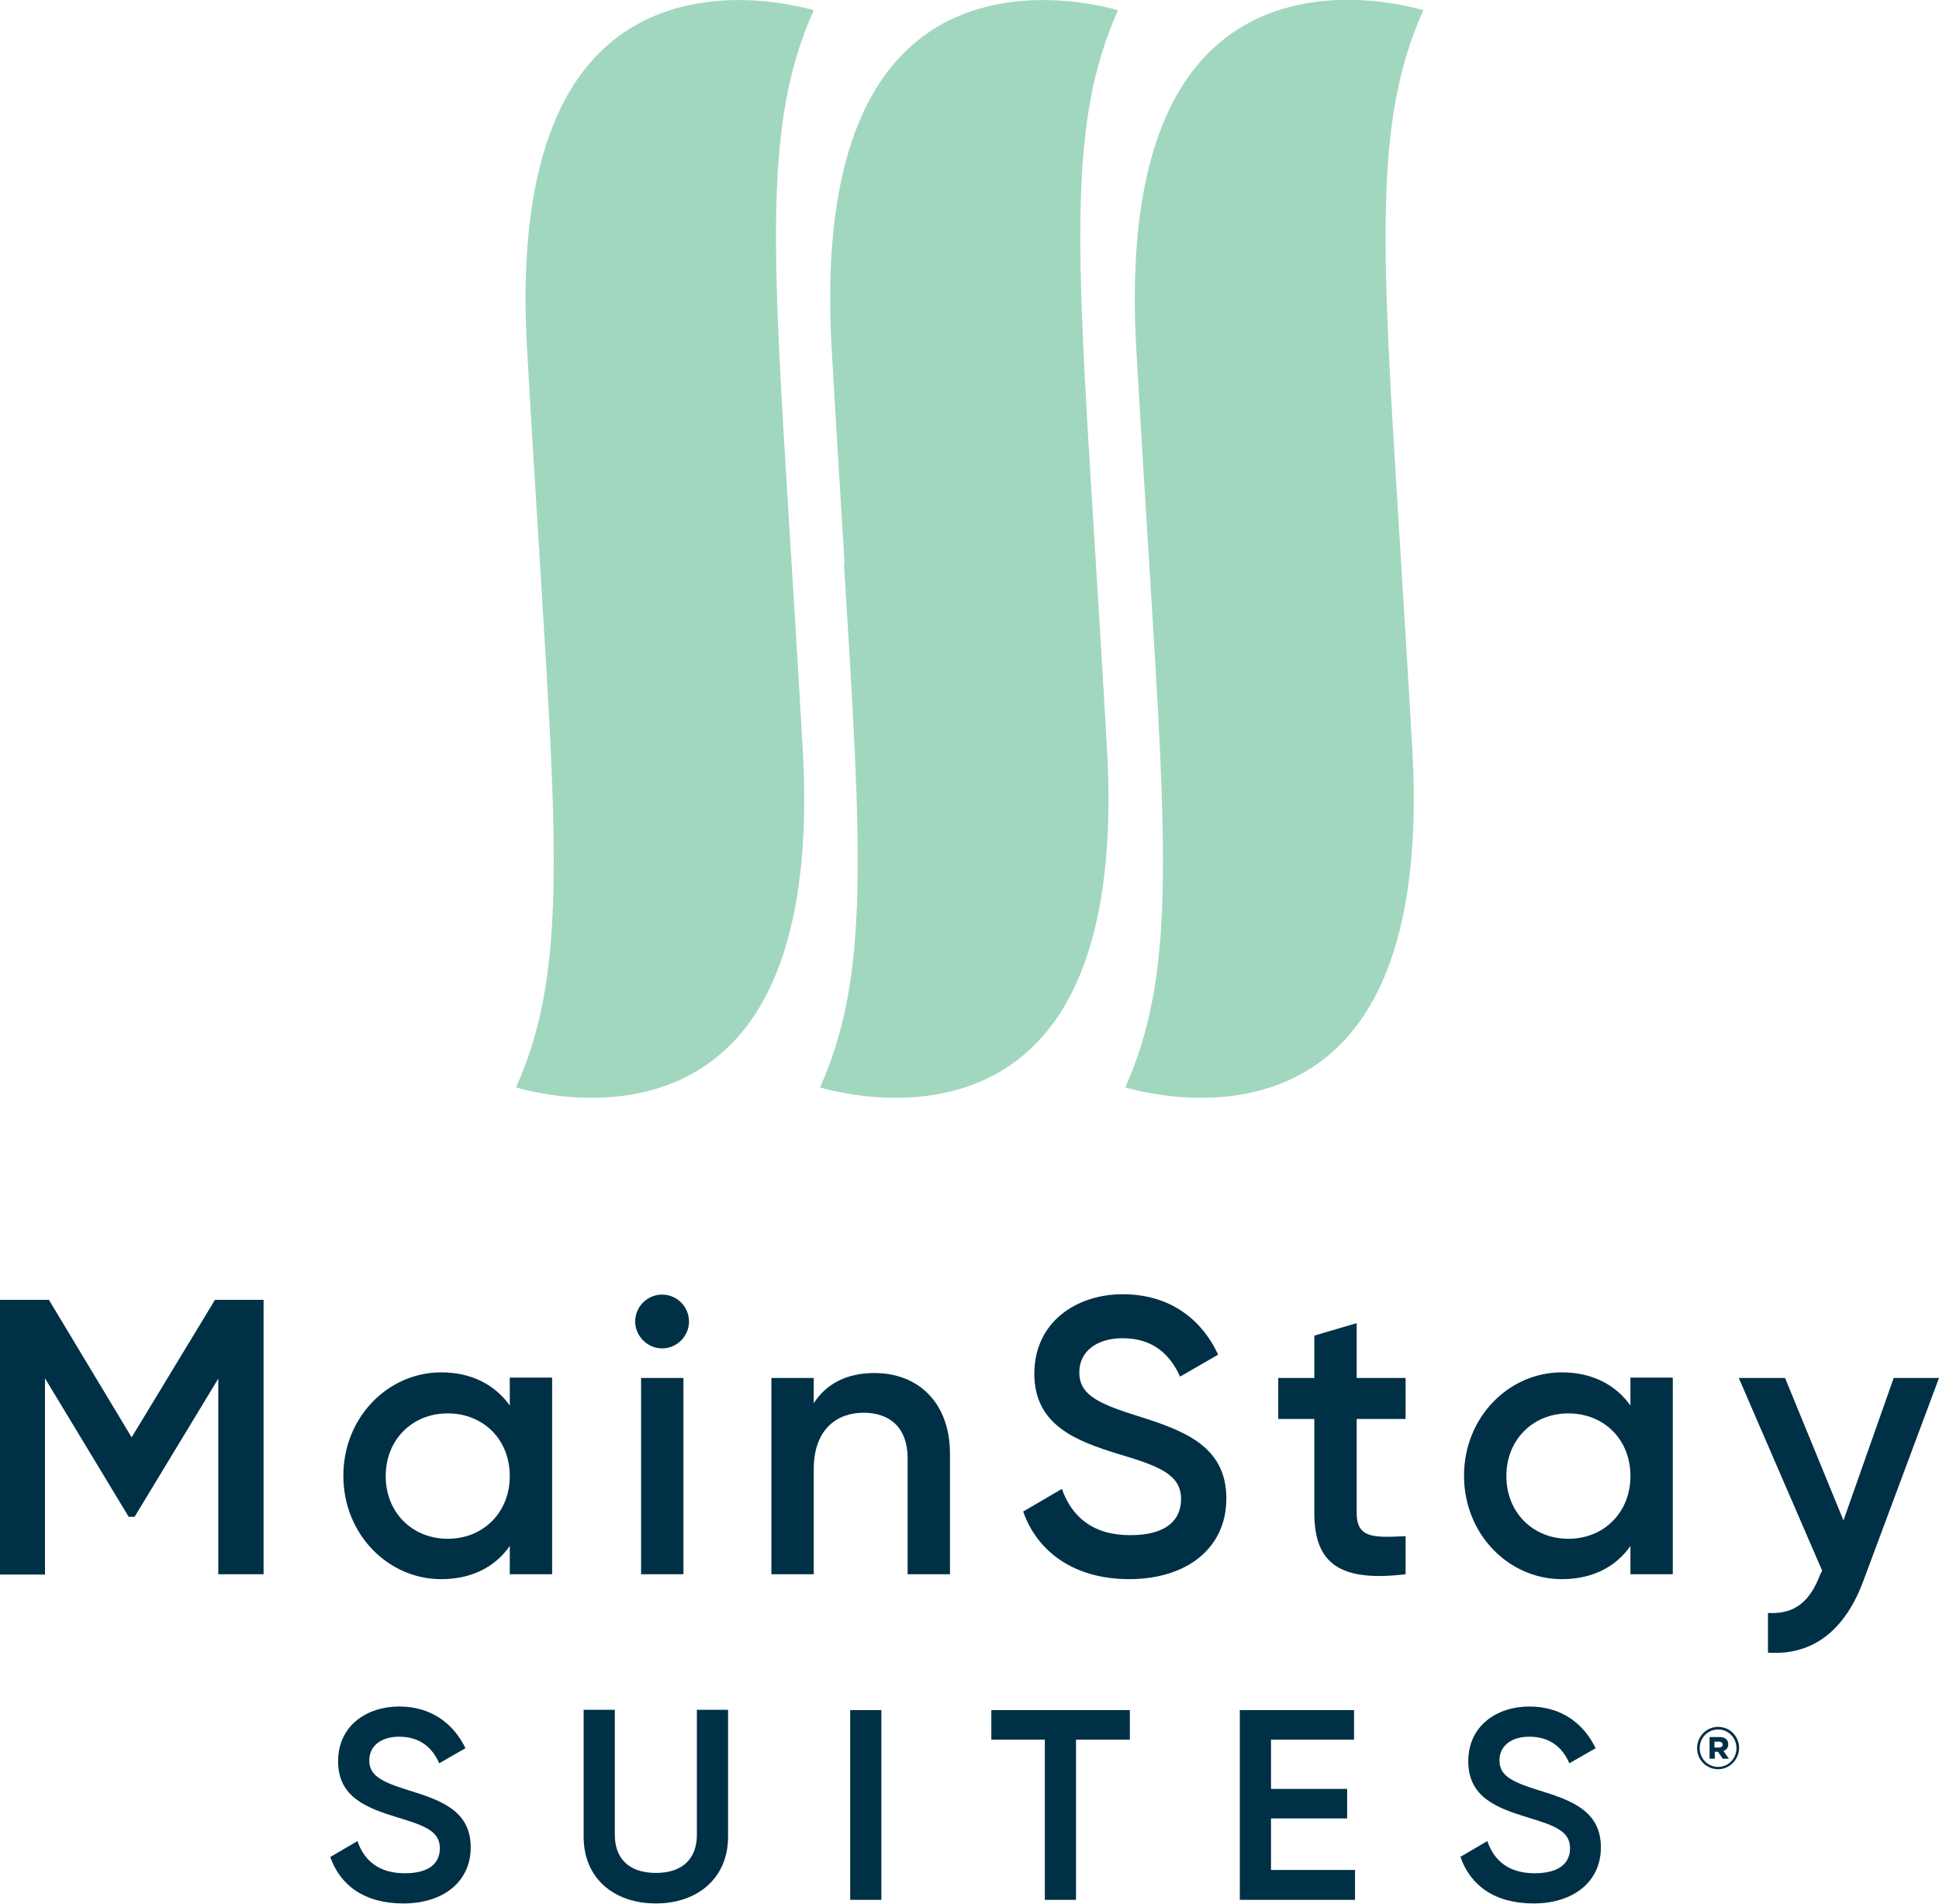
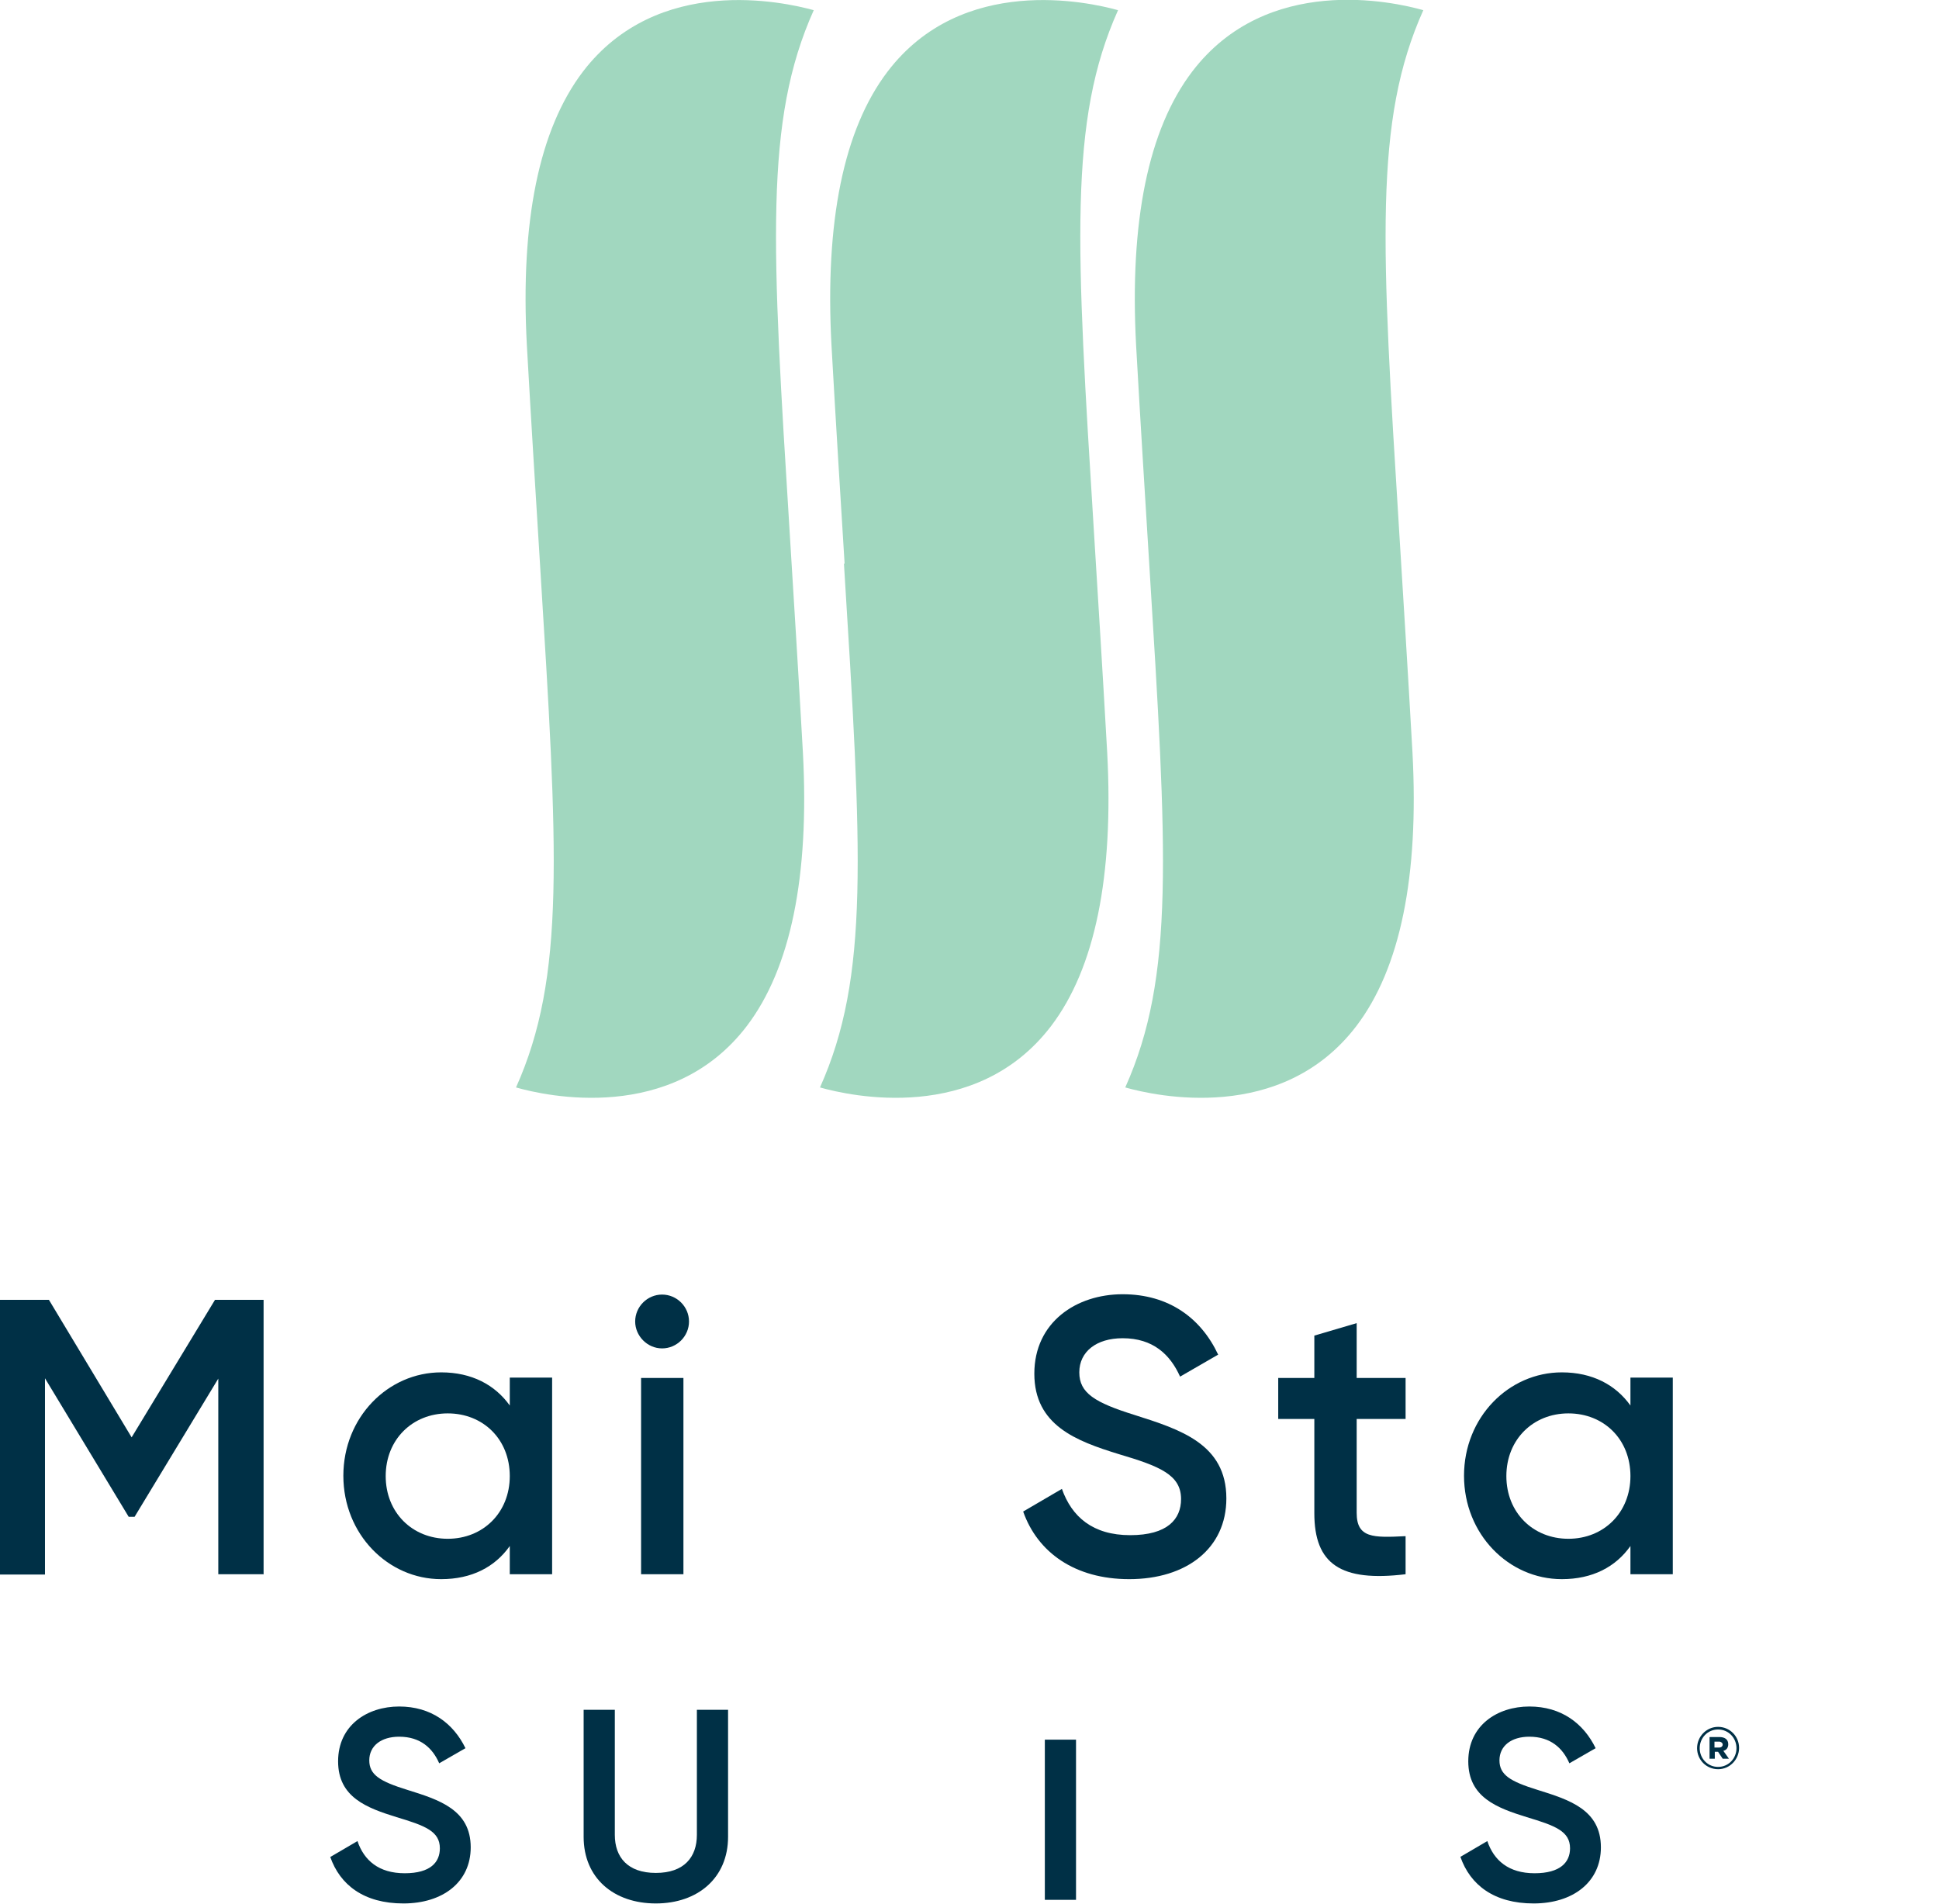
<svg xmlns="http://www.w3.org/2000/svg" id="a" viewBox="0 0 59.07 58">
  <path d="m35.01,17.17c-.12-1.96-.26-4.16-.4-6.66-.2-3.76.37-6.57,1.71-8.33,2.28-2.99,6.12-2.13,7.04-1.87-1.51,3.37-1.28,7.12-.73,15.96.12,1.96.26,4.16.4,6.66.2,3.76-.37,6.57-1.71,8.33-2.28,2.99-6.12,2.13-7.04,1.87,1.51-3.37,1.28-7.12.73-15.96Z" style="fill:#a1d7bf;" />
  <path d="m25.73,17.17c-.12-1.96-.26-4.16-.4-6.66-.2-3.76.37-6.57,1.71-8.33C29.31-.8,33.16.06,34.06.31c-1.51,3.37-1.28,7.12-.73,15.96.12,1.96.26,4.16.4,6.66.2,3.76-.37,6.57-1.71,8.33-2.28,2.99-6.12,2.13-7.04,1.87,1.51-3.37,1.28-7.12.73-15.96" style="fill:#a1d7bf;" />
  <path d="m16.45,17.17c-.12-1.96-.26-4.16-.4-6.66-.2-3.76.37-6.57,1.71-8.33C20.04-.8,23.88.06,24.79.31c-1.51,3.37-1.28,7.12-.73,15.96.12,1.96.26,4.16.4,6.66.2,3.76-.37,6.57-1.71,8.33-2.28,2.99-6.12,2.13-7.03,1.87,1.51-3.37,1.28-7.12.73-15.96" style="fill:#a1d7bf;" />
  <path d="m8.02,47.96h-1.37v-5.96l-2.55,4.21h-.18l-2.55-4.22v5.98H0v-8.37h1.49l2.52,4.19,2.54-4.19h1.48v8.37Z" style="fill:#003046;" />
  <path d="m15.53,44.97c0-1.12-.81-1.91-1.89-1.91s-1.89.8-1.89,1.91.81,1.91,1.89,1.91,1.89-.8,1.89-1.91Zm1.29-2.99v5.98h-1.29v-.86c-.45.64-1.16,1.01-2.09,1.01-1.62,0-2.98-1.37-2.98-3.15s1.36-3.15,2.98-3.15c.93,0,1.64.38,2.09,1.01v-.85h1.29Z" style="fill:#003046;" />
  <path d="m19.53,41.98h1.29v5.98h-1.29v-5.98Zm-.18-1.72c0-.45.37-.82.82-.82s.82.37.82.82-.37.82-.82.82-.82-.38-.82-.82Z" style="fill:#003046;" />
-   <path d="m28.94,44.29v3.67h-1.29v-3.54c0-.91-.53-1.38-1.34-1.38s-1.52.5-1.52,1.72v3.2h-1.29v-5.98h1.29v.77c.4-.62,1.04-.92,1.85-.92,1.34,0,2.3.91,2.3,2.46Z" style="fill:#003046;" />
  <path d="m31.17,46.05l1.18-.69c.3.85.94,1.41,2.08,1.41s1.55-.49,1.55-1.1c0-.74-.65-1-1.9-1.37-1.3-.4-2.57-.88-2.57-2.45s1.28-2.42,2.69-2.42,2.39.73,2.91,1.84l-1.16.67c-.3-.67-.82-1.17-1.75-1.17-.8,0-1.32.41-1.32,1.04s.47.92,1.69,1.3c1.38.44,2.79.88,2.79,2.54,0,1.53-1.22,2.46-2.96,2.46-1.65,0-2.79-.81-3.23-2.06Z" style="fill:#003046;" />
  <path d="m41.33,43.22v2.87c0,.77.5.76,1.49.71v1.16c-1.98.24-2.78-.31-2.78-1.86v-2.87h-1.1v-1.25h1.1v-1.29l1.29-.38v1.67h1.49v1.25h-1.49Z" style="fill:#003046;" />
  <path d="m49.67,44.97c0-1.12-.81-1.91-1.89-1.91s-1.89.8-1.89,1.91.81,1.91,1.89,1.91,1.89-.8,1.89-1.91Zm1.29-2.99v5.98h-1.29v-.86c-.45.64-1.16,1.01-2.09,1.01-1.62,0-2.98-1.37-2.98-3.15s1.36-3.15,2.98-3.15c.93,0,1.64.38,2.09,1.01v-.85h1.29Z" style="fill:#003046;" />
-   <path d="m59.07,41.98l-2.3,6.17c-.56,1.52-1.54,2.29-2.91,2.2v-1.21c.84.05,1.29-.38,1.59-1.17l.06-.12-2.54-5.87h1.41l1.78,4.34,1.53-4.34h1.37Z" style="fill:#003046;" />
  <path d="m10.07,56.57l.82-.48c.2.59.65.98,1.44.98s1.07-.34,1.07-.76c0-.52-.45-.69-1.32-.95-.9-.28-1.78-.6-1.78-1.7s.89-1.67,1.86-1.67,1.65.51,2.02,1.27l-.8.46c-.2-.46-.57-.81-1.22-.81-.55,0-.91.28-.91.72s.32.64,1.16.9c.96.3,1.93.6,1.93,1.75,0,1.06-.85,1.71-2.05,1.71s-1.93-.56-2.23-1.42h0Z" style="fill:#003046;" />
  <path d="m17.78,55.96v-3.87h.95v3.81c0,.68.39,1.16,1.25,1.16s1.25-.48,1.25-1.16v-3.81h.95v3.87c0,1.25-.92,2.03-2.2,2.03s-2.2-.77-2.2-2.03Z" style="fill:#003046;" />
-   <path d="m26.85,52.1v5.78h-.95v-5.78h.95Z" style="fill:#003046;" />
-   <path d="m34.41,53h-1.63v4.88h-.95v-4.88h-1.63v-.9h4.22v.9Z" style="fill:#003046;" />
-   <path d="m41.28,56.98v.9h-3.51v-5.78h3.48v.9h-2.53v1.5h2.32v.9h-2.32v1.57h2.56Z" style="fill:#003046;" />
+   <path d="m34.41,53h-1.63v4.88h-.95v-4.88h-1.63v-.9v.9Z" style="fill:#003046;" />
  <path d="m44.49,56.57l.82-.48c.2.59.65.98,1.44.98s1.08-.34,1.08-.76c0-.52-.45-.69-1.32-.95-.9-.28-1.78-.6-1.78-1.7s.89-1.67,1.86-1.67,1.65.51,2.02,1.27l-.8.46c-.2-.46-.57-.81-1.22-.81-.55,0-.91.28-.91.72s.32.64,1.16.9c.96.3,1.93.6,1.93,1.75,0,1.06-.85,1.71-2.05,1.71s-1.93-.56-2.23-1.42h0Z" style="fill:#003046;" />
  <path d="m52.37,53.24c.07,0,.11-.04.11-.09s-.05-.09-.11-.09h-.14v.18h.14Zm-.3-.32h.31c.16,0,.27.07.27.22,0,.11-.06.18-.15.2l.17.24h-.19l-.14-.21h-.1v.21h-.16v-.66h0Zm.83.34c0-.31-.24-.57-.56-.57s-.56.26-.56.57.24.57.56.57.56-.26.56-.57Zm-1.2,0c0-.35.28-.65.64-.65s.64.29.64.64-.28.65-.64.65-.64-.29-.64-.64Z" style="fill:#003046;" />
</svg>